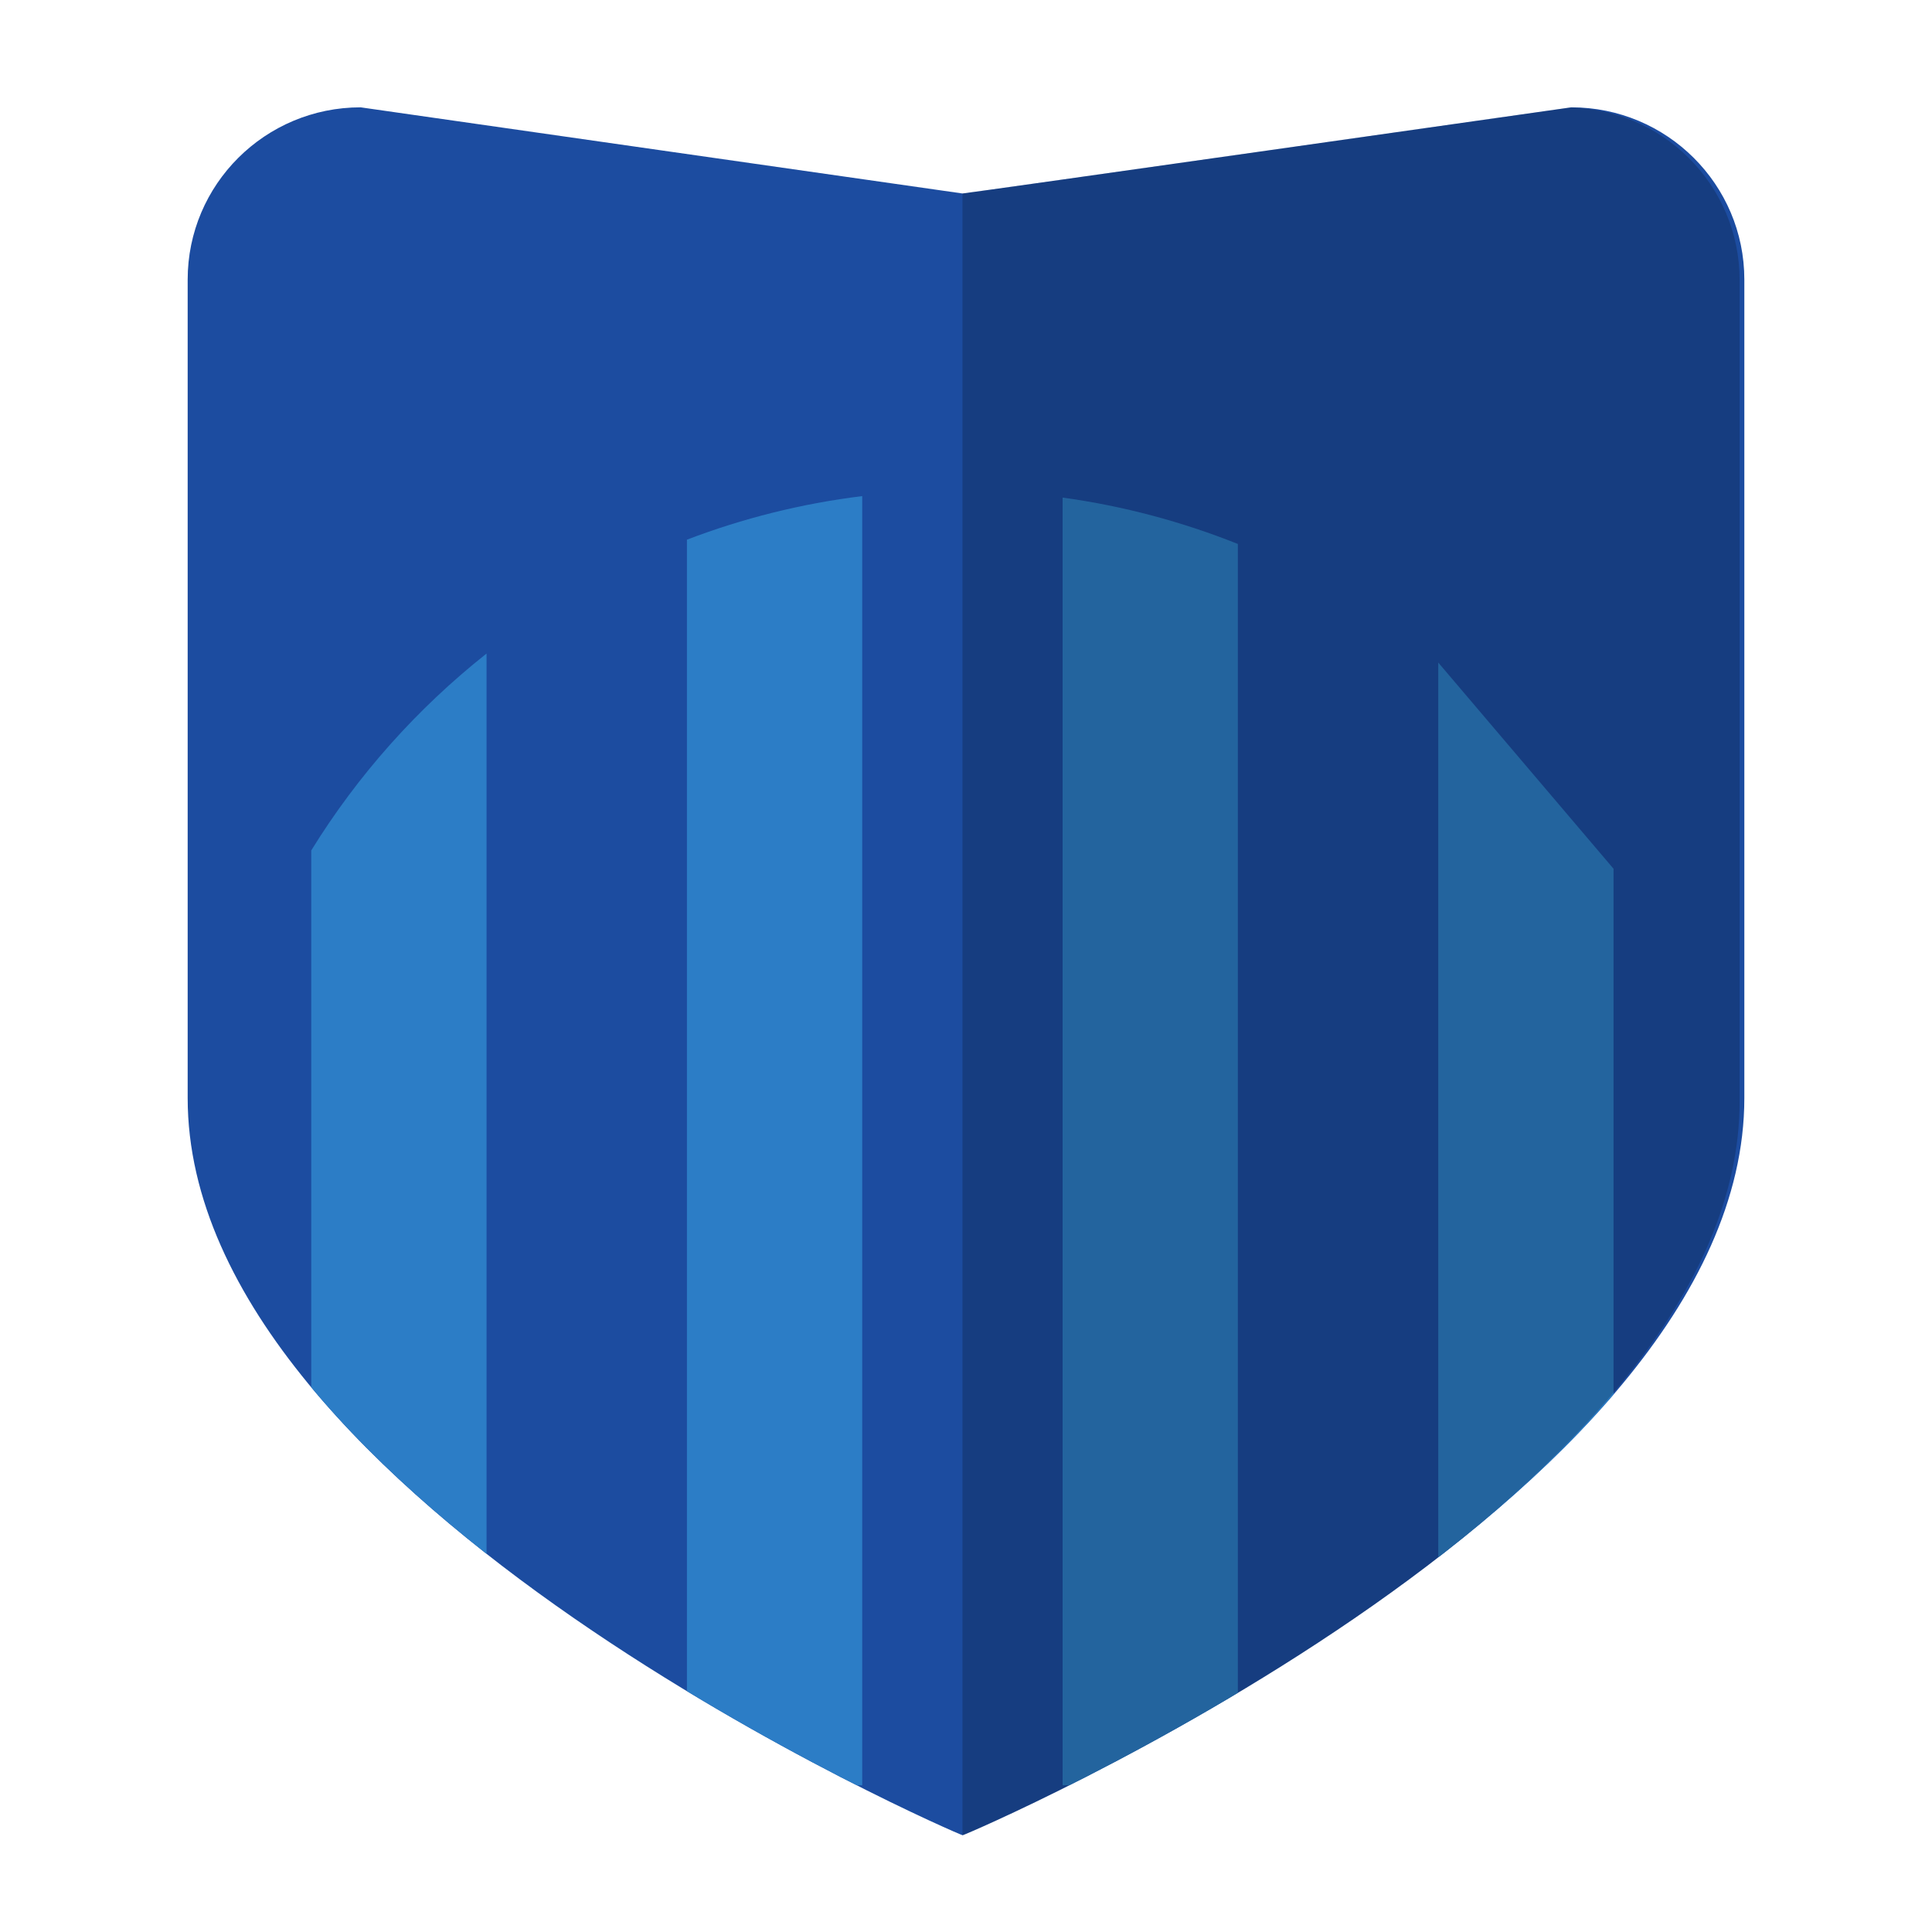
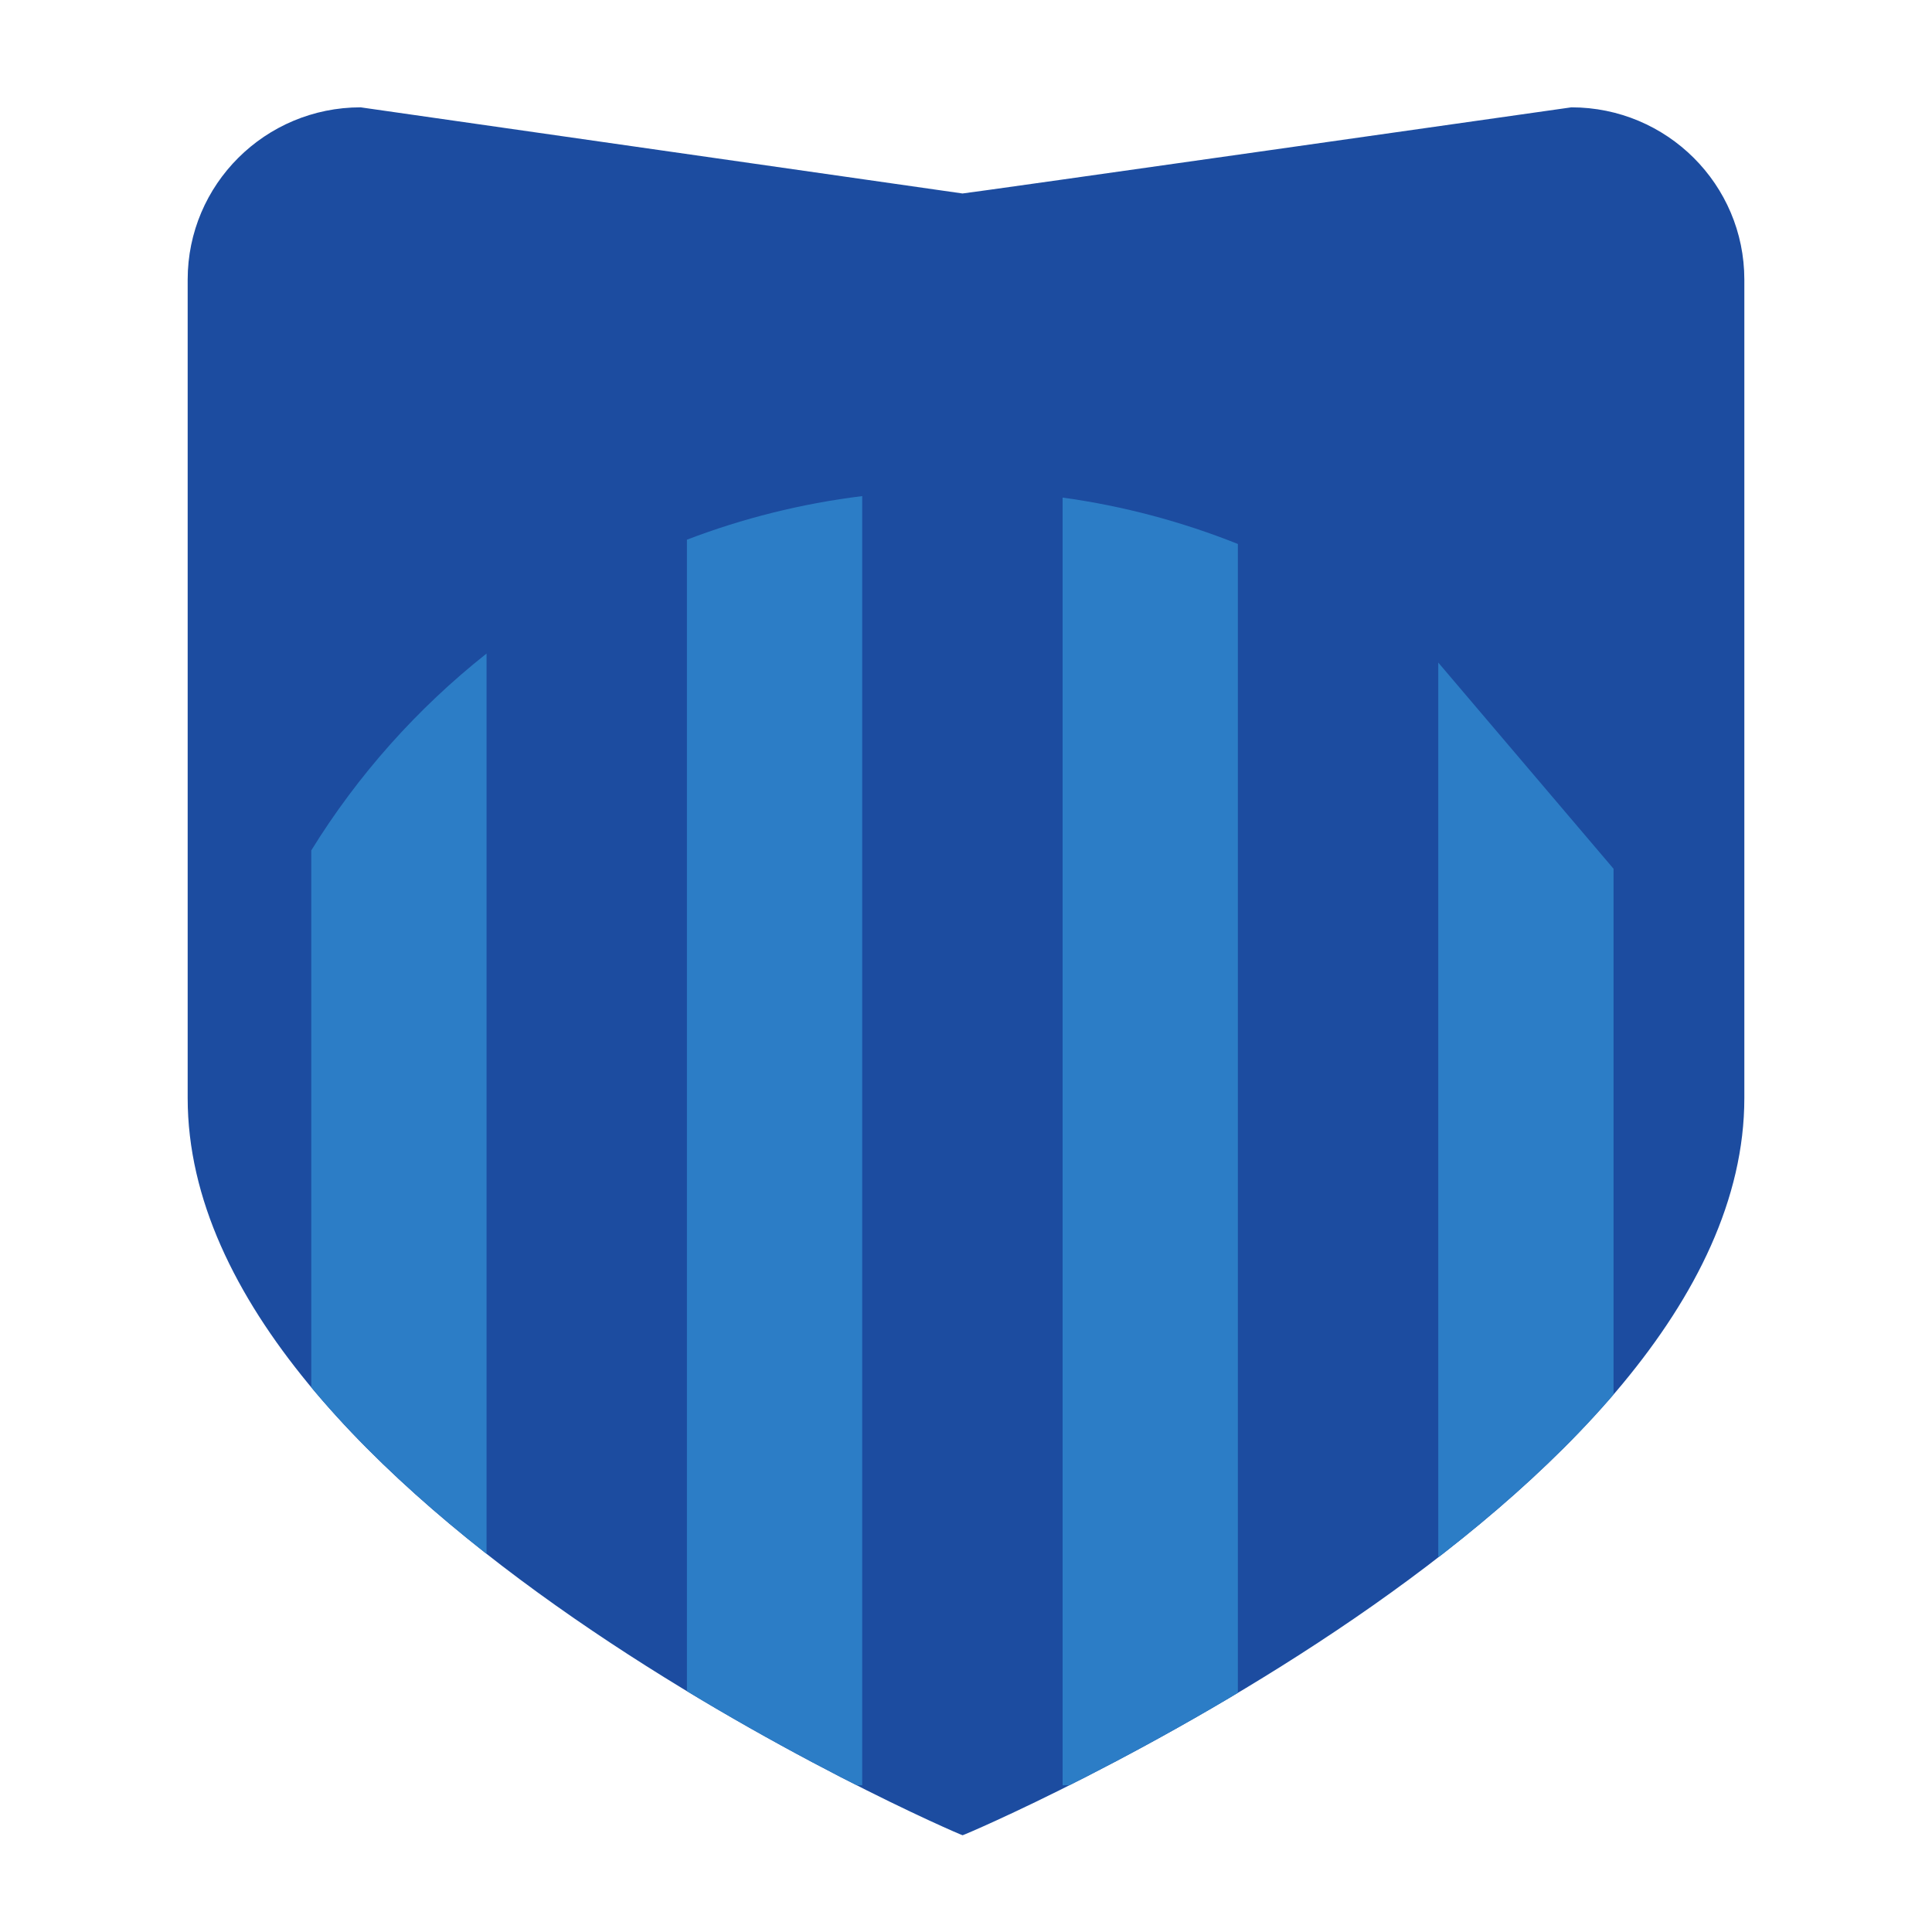
<svg xmlns="http://www.w3.org/2000/svg" xmlns:xlink="http://www.w3.org/1999/xlink" version="1.1" x="0px" y="0px" viewBox="0 0 180 180" style="enable-background:new 0 0 180 180;" xml:space="preserve">
  <g id="genk">
    <g id="XMLID_6_">
      <defs>
        <path id="XMLID_8_" d="M33.599,10l56.075,8.026C90,18.026,146.401,10,146.401,10c8.9,0,16.115,7.187,16.115,16.052v76.247     c0,37.677-72.573,68.686-72.833,68.686l0,0c-0.26,0-72.198-31.008-72.198-68.686V26.052C17.484,17.187,24.699,10,33.599,10z" />
      </defs>
      <use xlink:href="#XMLID_8_" style="overflow:visible;fill-rule:evenodd;clip-rule:evenodd;fill:#1C4CA0;" />
      <clipPath id="XMLID_2_">
        <use xlink:href="#XMLID_8_" style="overflow:visible;" />
      </clipPath>
      <line style="clip-path:url(#XMLID_2_);fill:#0D2C63;" x1="82.25" y1="84.25" x2="48.118" y2="84.25" />
      <path style="clip-path:url(#XMLID_2_);fill-rule:evenodd;clip-rule:evenodd;fill:#2C7DC6;" d="M45.33,60.89v105.44H29v-87.1    C33.34,72.2,38.88,66,45.33,60.89z" />
      <path style="clip-path:url(#XMLID_2_);fill-rule:evenodd;clip-rule:evenodd;fill:#2C7DC6;" d="M80.33,46.22v120.11H64V50.28    C69.18,48.3,74.65,46.92,80.33,46.22z" />
      <path style="clip-path:url(#XMLID_2_);fill-rule:evenodd;clip-rule:evenodd;fill:#2C7DC6;" d="M115.33,50.68v115.65H99V46.36    C104.69,47.14,110.16,48.62,115.33,50.68z" />
      <polygon style="clip-path:url(#XMLID_2_);fill-rule:evenodd;clip-rule:evenodd;fill:#2C7DC6;" points="150.33,80.94     150.33,151.72 150.33,166.33 139.09,166.33 134,166.33 134,61.73   " />
-       <path id="shadow_2_" style="opacity:0.2;clip-path:url(#XMLID_2_);fill-rule:evenodd;clip-rule:evenodd;" d="M145.914,10.007    c0,0-49.901,7.101-56.242,7.965v153.252c7.194-3.082,72.406-32.857,72.406-68.631V26.109    C162.078,17.216,154.841,10.007,145.914,10.007z" />
    </g>
  </g>
  <g id="Layer_1">
</g>
</svg>